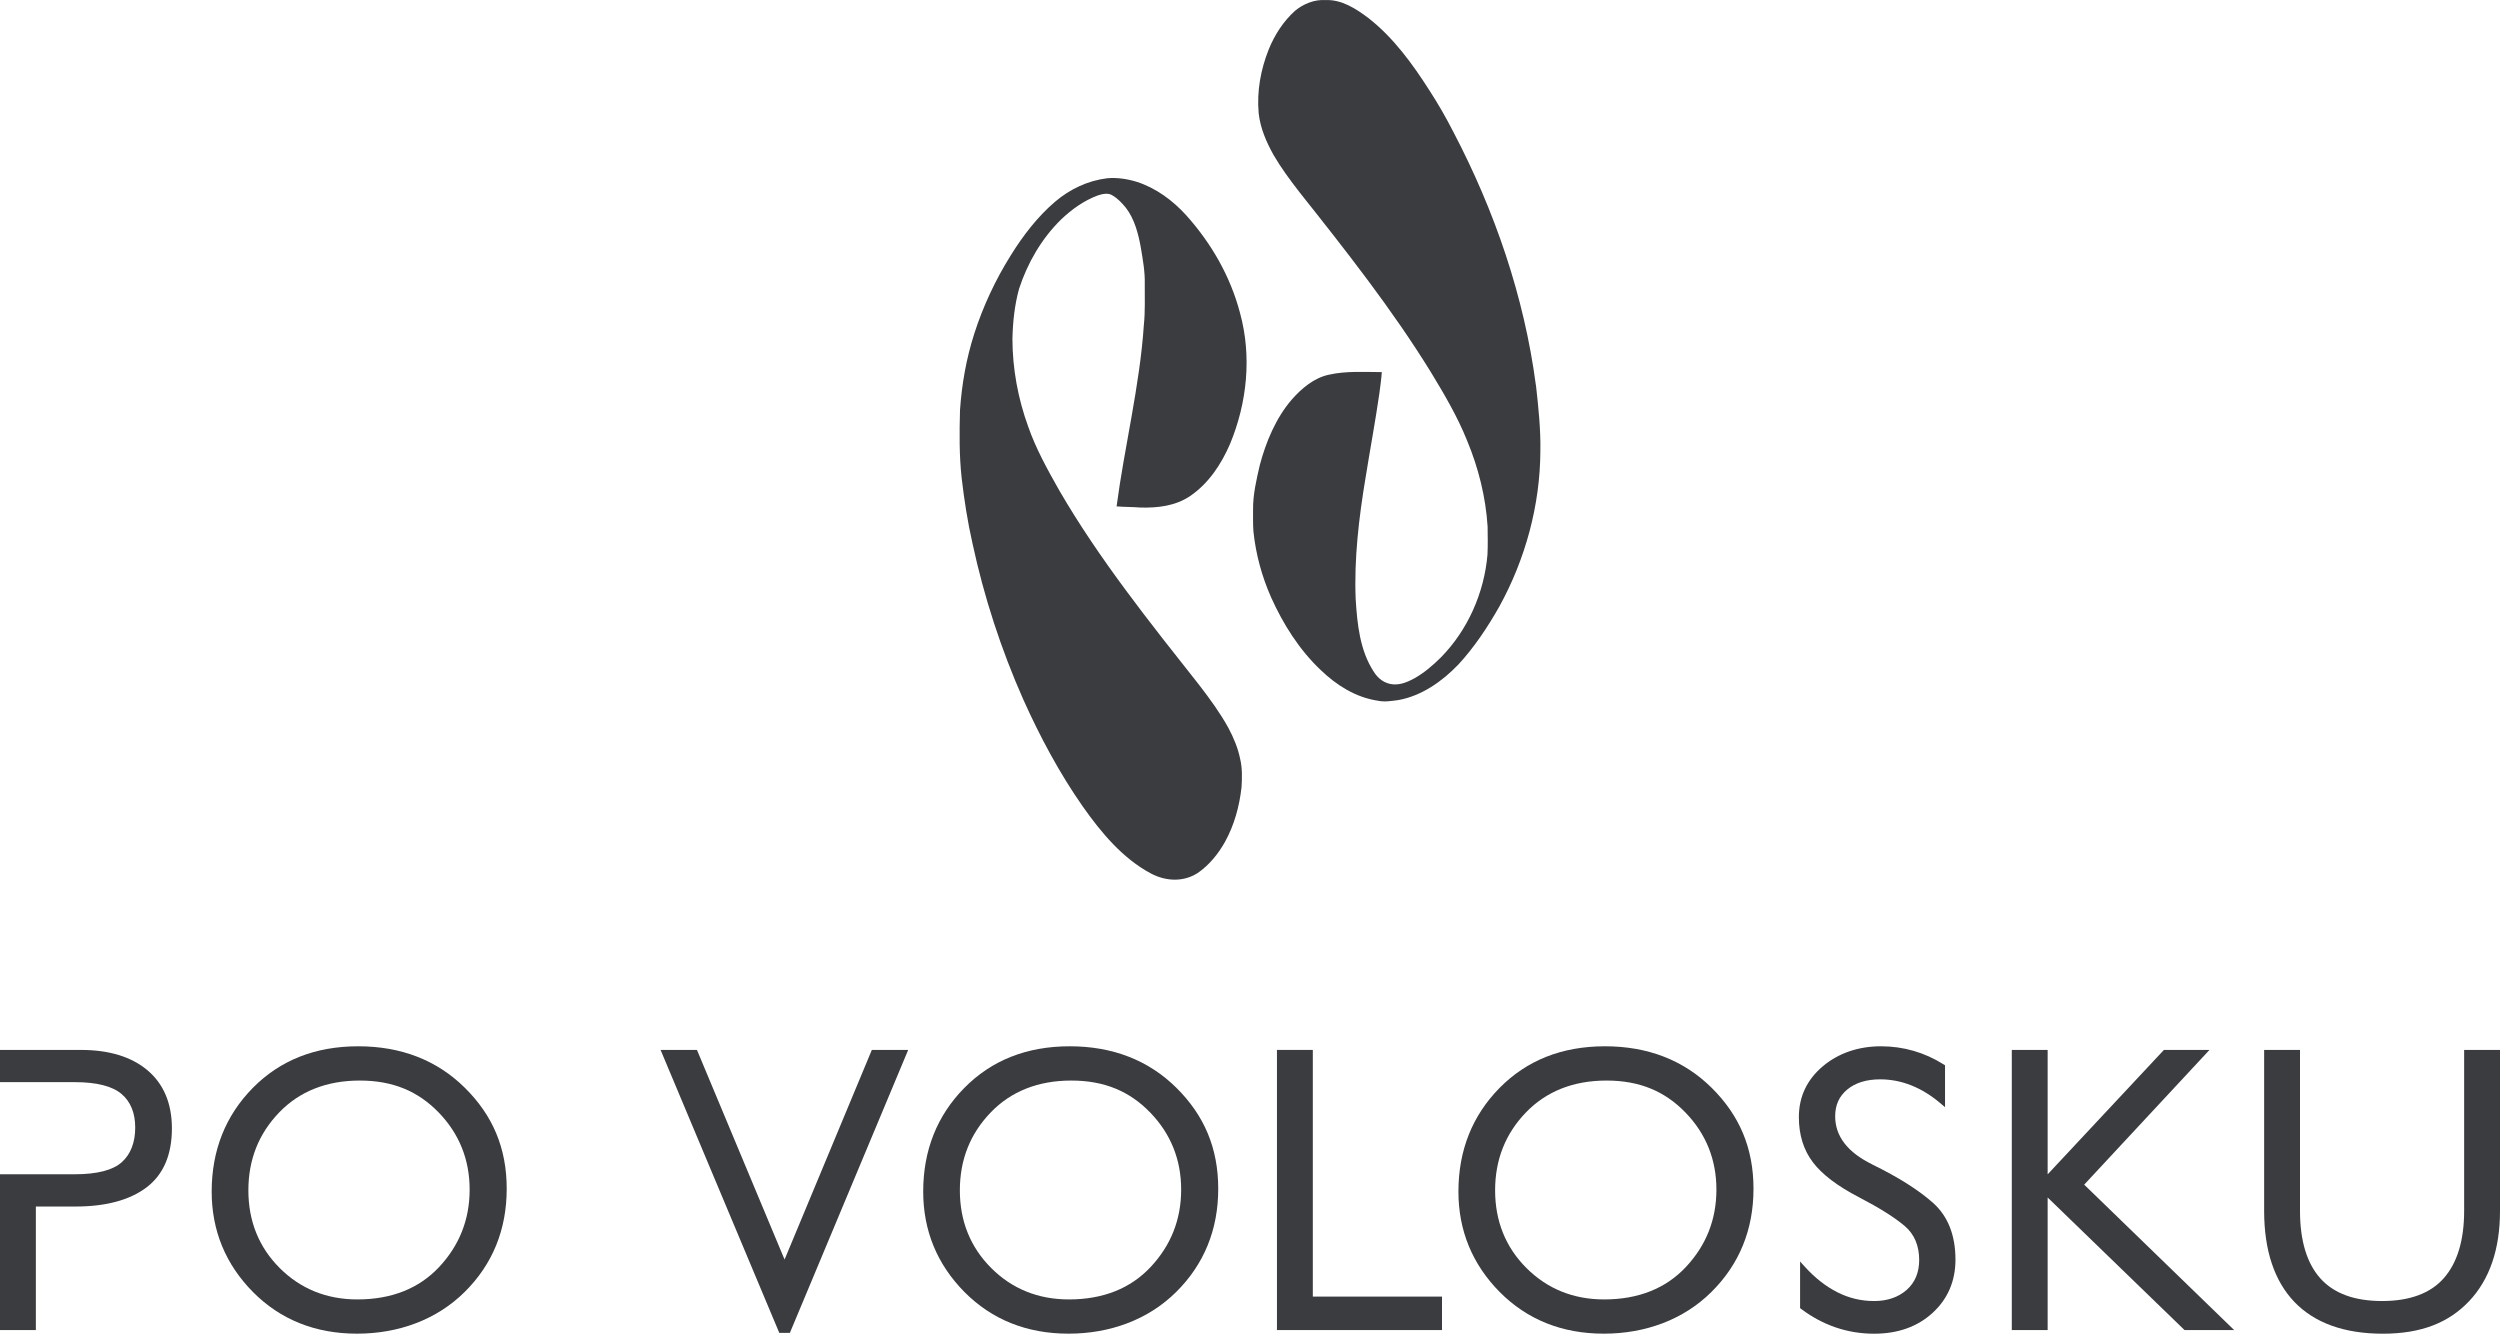
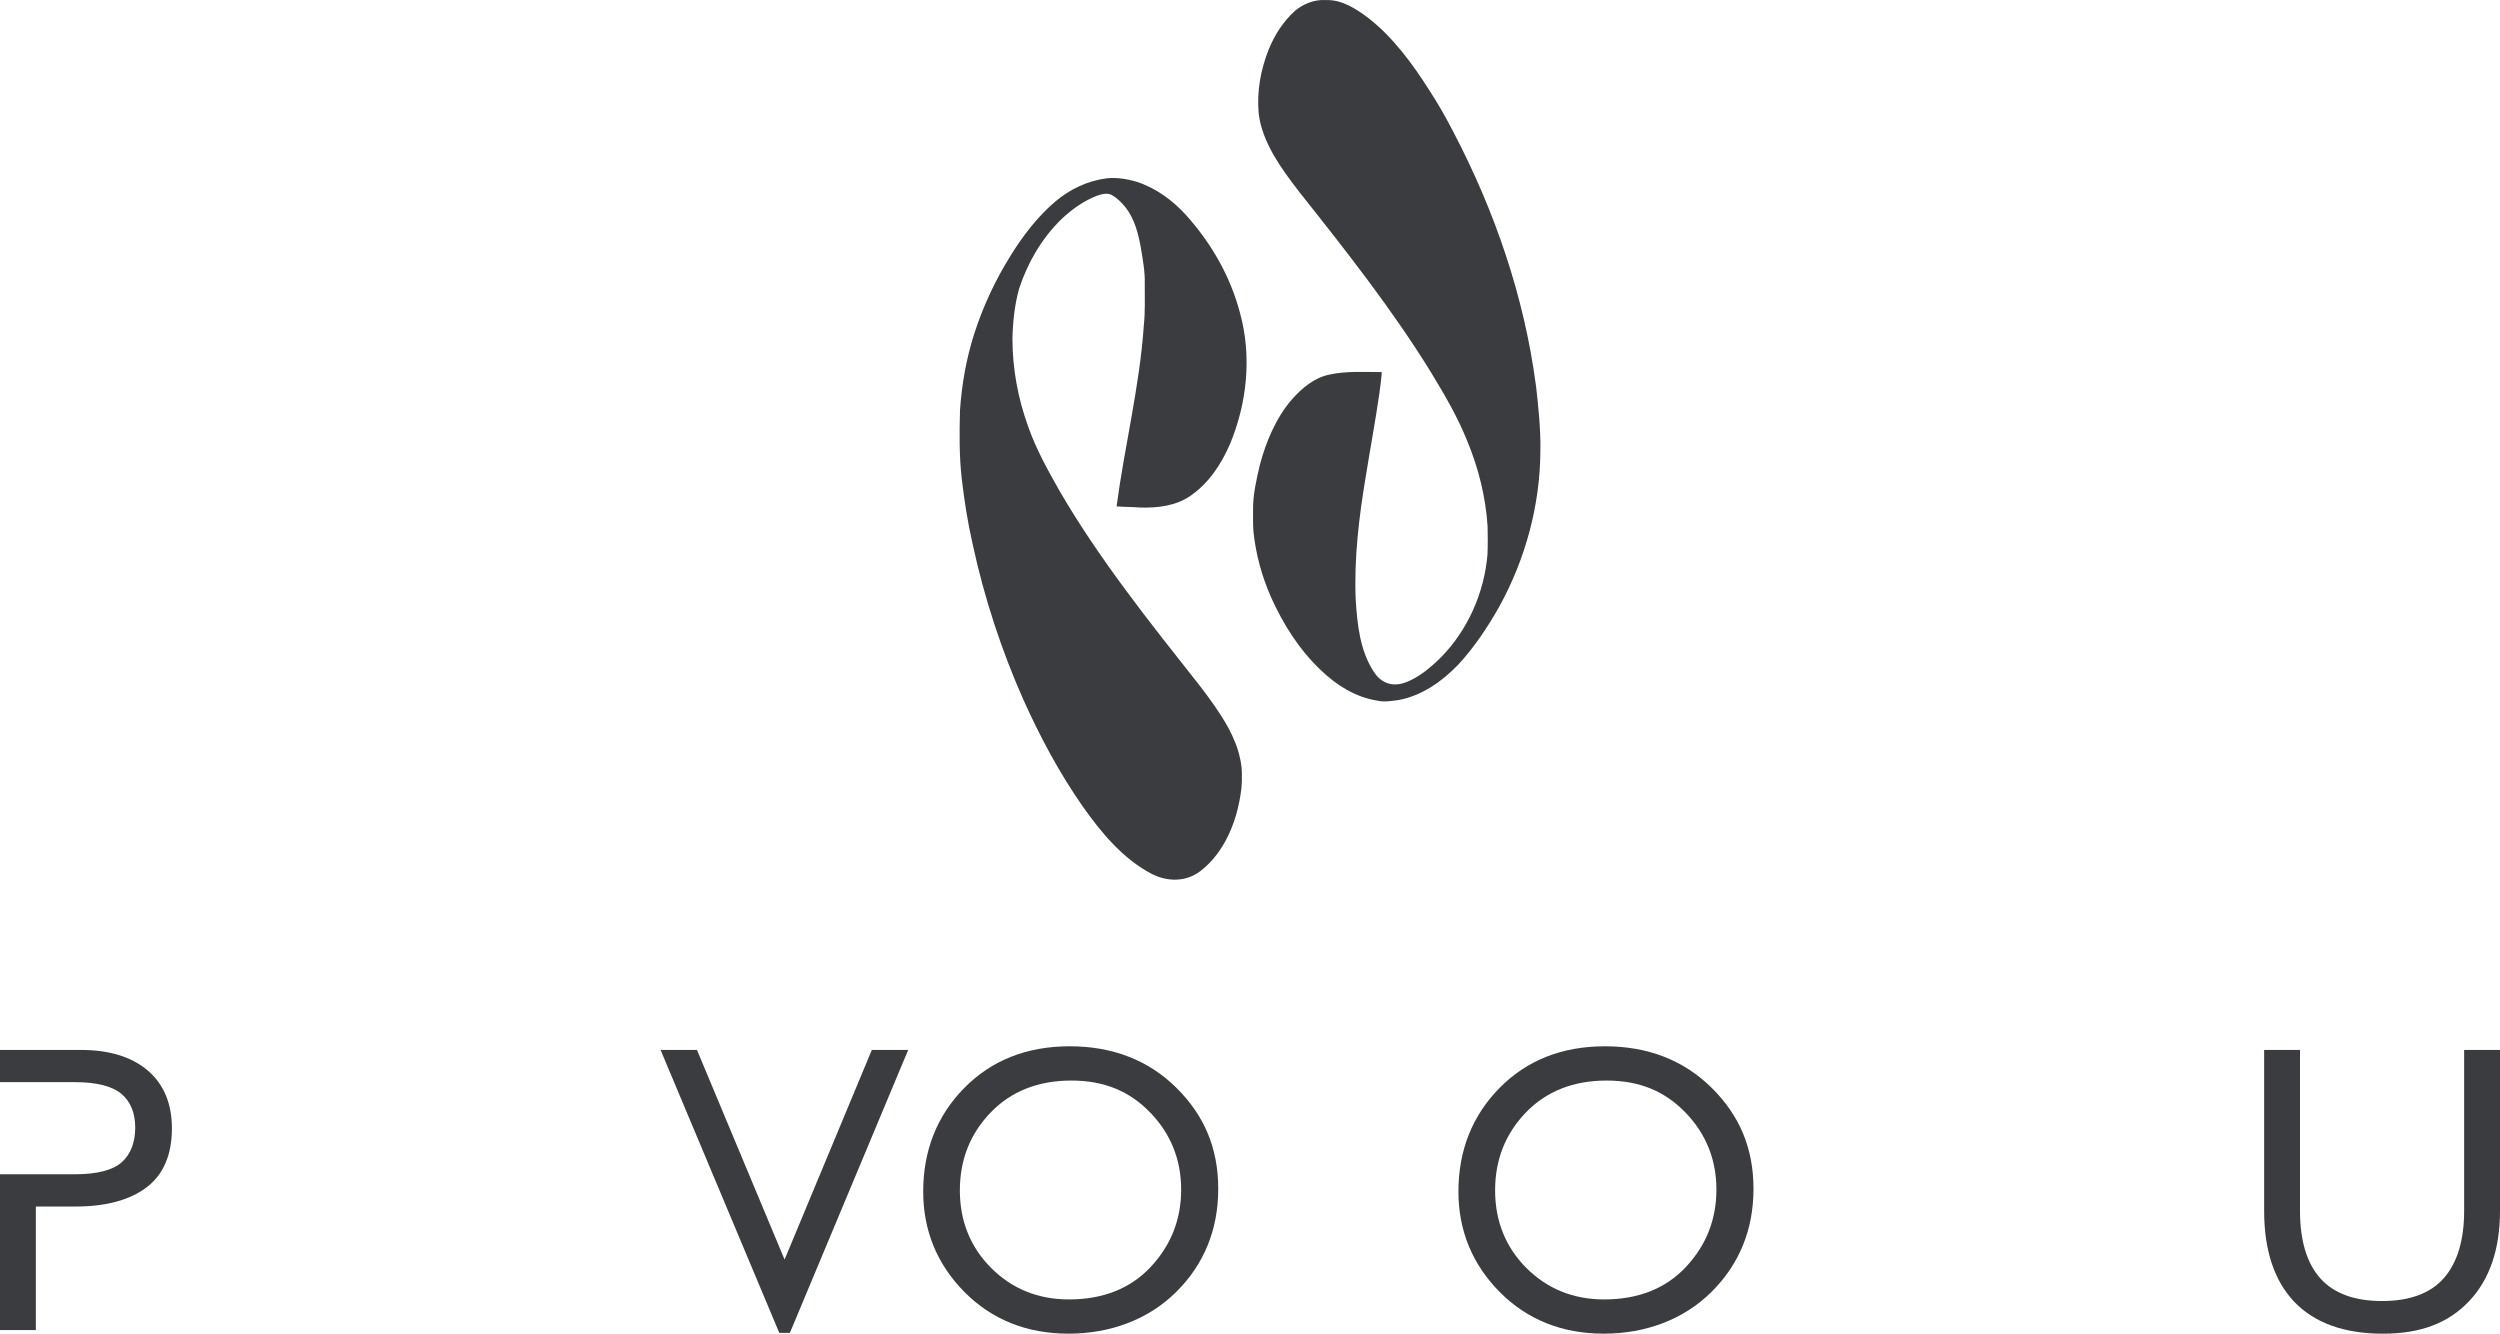
<svg xmlns="http://www.w3.org/2000/svg" id="_Слой_1" data-name="Слой 1" viewBox="0 0 659.5 351.82">
  <defs>
    <style> .cls-1 { fill: #3a3c40; } </style>
  </defs>
  <g>
    <path class="cls-1" d="M405.17,101.64c-3.09-23.42-10.85-45.99-21.79-66.87-1.91-3.73-3.99-7.37-6.27-10.88-4.45-6.99-9.56-14.02-16.15-19.15-3.3-2.48-7.08-4.93-11.38-4.72-2.85-.18-5.75,1.01-7.92,2.8-3.07,2.74-5.42,6.39-6.96,10.19-2.14,5.37-3.18,11.1-2.66,16.88.44,3.95,2,7.52,3.91,10.97,1.98,3.4,4.35,6.6,6.76,9.72,12.19,15.36,24.62,31.1,34.9,47.83,3.51,5.78,6.89,11.55,9.42,17.84,2.98,7.17,4.91,14.87,5.4,22.63.04,2.46.08,4.94-.03,7.4-.84,10.04-5.2,19.95-12.3,27.15-2.07,2.07-4.38,4.04-6.94,5.49-1.76.96-3.64,1.78-5.69,1.61-2.19-.18-3.95-1.52-5.08-3.35-3.67-5.63-4.35-12.58-4.76-19.12-.44-10.61.85-21.53,2.6-31.99,1.18-7.41,2.57-14.79,3.64-22.22.24-1.89.53-3.79.65-5.69-4.53-.02-9.46-.33-13.87.67-3.98.8-7.32,3.65-9.93,6.63-4.14,4.83-6.77,11.12-8.38,17.22-.89,3.83-1.84,7.89-1.78,11.83.01,1.9-.05,3.82.1,5.72.62,5.96,2.22,11.83,4.64,17.31,3.14,7.03,7.46,13.88,13.08,19.19,4.16,4.02,9.23,7.23,15.04,8.11,1.86.4,3.58.08,5.46-.16,6.16-1.11,11.55-4.92,15.81-9.35,4.25-4.6,7.78-9.93,10.86-15.37,6.85-12.46,10.73-26.68,10.8-40.92.11-5.77-.52-11.65-1.16-17.38Z" />
    <path class="cls-1" d="M294.59,133.59c2.07.17,4.14.12,6.21.3,4.61.12,9.27-.4,13.18-3.05,4.86-3.32,8.18-8.36,10.49-13.69,4.52-10.88,5.78-23.11,2.66-34.54-2.53-9.67-7.56-18.41-14.21-25.83-3.54-3.9-7.98-7.19-13.03-8.81-2.52-.77-5.23-1.19-7.86-.94-5.08.63-9.78,2.86-13.67,6.16-4.65,3.96-8.5,8.99-11.71,14.16-4.05,6.46-7.31,13.43-9.64,20.69-2.1,6.55-3.3,13.34-3.76,20.19-.16,6.01-.22,11.91.44,17.9.67,5.79,1.57,11.56,2.86,17.24,3.04,14.13,7.54,27.93,13.39,41.15,4.41,9.83,9.55,19.45,15.73,28.28,4.82,6.83,10.48,13.65,17.97,17.64,3.88,2.05,8.5,2.3,12.28-.12,3.02-2.05,5.47-5.07,7.24-8.24,2.46-4.46,3.79-9.36,4.36-14.41.15-2.44.22-5.04-.36-7.44-.59-2.95-1.75-5.67-3.16-8.31-2.18-3.93-4.89-7.63-7.63-11.19-12.95-16.4-26.52-33.36-36.99-51.46-3.02-5.34-6.14-10.96-8.15-16.76-2.69-7.4-4.13-15.24-4.15-23.12.1-4.41.57-8.94,1.75-13.2,2.23-6.84,5.98-13.32,11.16-18.36,2.79-2.64,5.93-4.89,9.54-6.25,1.13-.38,2.71-.78,3.8-.11,1.44.8,2.65,2.07,3.68,3.35,2.3,2.97,3.32,6.96,3.96,10.6.53,3.21,1.1,6.26,1.02,9.52-.03,3.57.14,7.2-.24,10.76-1.05,15.93-5.15,32.34-7.19,47.86Z" />
  </g>
  <g>
    <path class="cls-1" d="M38.92,282.35c-4.22-3.57-10.14-5.38-17.57-5.38H0v8.5h19.75c5.74,0,9.88,1.05,12.31,3.12,2.4,2.03,3.61,5.02,3.61,8.87s-1.18,7-3.52,9.11c-2.36,2.12-6.53,3.2-12.4,3.2H0v41.1h9.46v-32.59h10.51c7.91,0,14.17-1.68,18.6-4.98,4.5-3.36,6.78-8.61,6.78-15.63,0-6.56-2.17-11.72-6.43-15.32Z" />
-     <path class="cls-1" d="M122.62,286.95c-7.33-7.26-16.79-10.94-28.13-10.94s-20.63,3.7-27.82,11c-7.18,7.3-10.83,16.49-10.83,27.33,0,10.28,3.67,19.19,10.89,26.49,7.22,7.29,16.46,10.99,27.44,10.99s21.03-3.69,28.4-10.99c7.37-7.29,11.1-16.46,11.1-27.23s-3.71-19.39-11.05-26.65ZM115.87,334.21c-5.31,5.69-12.58,8.58-21.59,8.58-8.11,0-15-2.79-20.49-8.28-5.49-5.48-8.27-12.38-8.27-20.49s2.73-14.95,8.12-20.55c5.38-5.59,12.54-8.42,21.28-8.42s15.38,2.83,20.8,8.42c5.42,5.6,8.17,12.44,8.17,20.34s-2.7,14.7-8.02,20.4Z" />
    <polygon class="cls-1" points="206.97 332.27 183.92 277.12 183.85 276.97 174.26 276.97 205.51 351.46 205.57 351.61 208.37 351.61 239.58 276.97 229.99 276.97 206.97 332.27" />
    <path class="cls-1" d="M310.32,286.95c-7.33-7.26-16.8-10.94-28.13-10.94s-20.63,3.7-27.82,11c-7.19,7.3-10.83,16.49-10.83,27.33,0,10.28,3.66,19.19,10.88,26.49,7.23,7.29,16.46,10.99,27.45,10.99s21.03-3.69,28.4-10.99c7.36-7.29,11.1-16.46,11.1-27.23s-3.72-19.39-11.05-26.65ZM303.56,334.21c-5.31,5.69-12.57,8.58-21.58,8.58-8.11,0-15.01-2.79-20.49-8.28-5.49-5.48-8.28-12.38-8.28-20.49s2.74-14.95,8.13-20.55c5.38-5.59,12.54-8.42,21.27-8.42s15.38,2.83,20.8,8.42c5.43,5.6,8.18,12.44,8.18,20.34s-2.7,14.7-8.03,20.4Z" />
-     <polygon class="cls-1" points="346.32 276.97 336.86 276.97 336.86 350.87 380.4 350.87 380.4 342.04 346.32 342.04 346.32 276.97" />
    <path class="cls-1" d="M451.52,286.95c-7.34-7.26-16.8-10.94-28.13-10.94s-20.63,3.7-27.82,11c-7.19,7.3-10.84,16.49-10.84,27.33,0,10.28,3.67,19.19,10.89,26.49,7.23,7.29,16.46,10.99,27.45,10.99s21.03-3.69,28.39-10.99c7.37-7.29,11.11-16.46,11.11-27.23s-3.72-19.39-11.05-26.65ZM444.76,334.21c-5.31,5.69-12.58,8.58-21.59,8.58-8.1,0-15-2.79-20.49-8.28-5.49-5.48-8.27-12.38-8.27-20.49s2.73-14.95,8.12-20.55c5.39-5.59,12.55-8.42,21.28-8.42s15.38,2.83,20.8,8.42c5.43,5.6,8.18,12.44,8.18,20.34s-2.7,14.7-8.03,20.4Z" />
-     <path class="cls-1" d="M493.94,307.19c-6.52-3.17-9.82-7.45-9.82-12.7,0-2.98,1.04-5.29,3.18-7.07,2.15-1.79,5.08-2.69,8.7-2.69,5.59,0,10.93,2.12,15.87,6.3l1.23,1.05v-11.06l-.35-.22c-5.05-3.18-10.62-4.79-16.54-4.79s-11.19,1.77-15.35,5.27c-4.19,3.53-6.32,8.05-6.32,13.42,0,4.68,1.25,8.69,3.71,11.92,2.42,3.19,6.49,6.28,12.09,9.18,5.44,2.83,9.54,5.4,12.17,7.66,2.5,2.14,3.77,5.15,3.77,8.93,0,3.3-1.11,5.95-3.3,7.88-2.22,1.95-5.11,2.94-8.58,2.94s-6.67-.78-9.69-2.31c-3.05-1.54-5.92-3.79-8.54-6.68l-1.31-1.44v12.3l.3.23c5.77,4.33,12.24,6.52,19.24,6.52,6.25,0,11.44-1.85,15.42-5.5,4-3.67,6.03-8.39,6.03-14.04,0-6.42-1.98-11.45-5.88-14.94-3.79-3.39-9.19-6.81-16.04-10.15Z" />
-     <polygon class="cls-1" points="582.47 277.39 582.87 276.97 570.84 276.97 540.17 309.79 540.17 276.97 530.71 276.97 530.71 350.87 540.17 350.87 540.17 315.9 576.06 350.66 576.28 350.87 589.37 350.87 549.81 312.51 582.47 277.39" />
    <path class="cls-1" d="M650.04,276.97v42.47c0,7.7-1.79,13.66-5.34,17.71-3.51,4.02-9,6.06-16.31,6.06s-12.72-2.01-16.27-5.96c-3.57-3.98-5.38-9.97-5.38-17.81v-42.47h-9.46v42.47c0,10.42,2.7,18.5,8.01,24.04,5.33,5.54,13.17,8.35,23.31,8.35s17.39-2.9,22.79-8.62c5.38-5.71,8.11-13.7,8.11-23.76v-42.47h-9.46Z" />
  </g>
</svg>